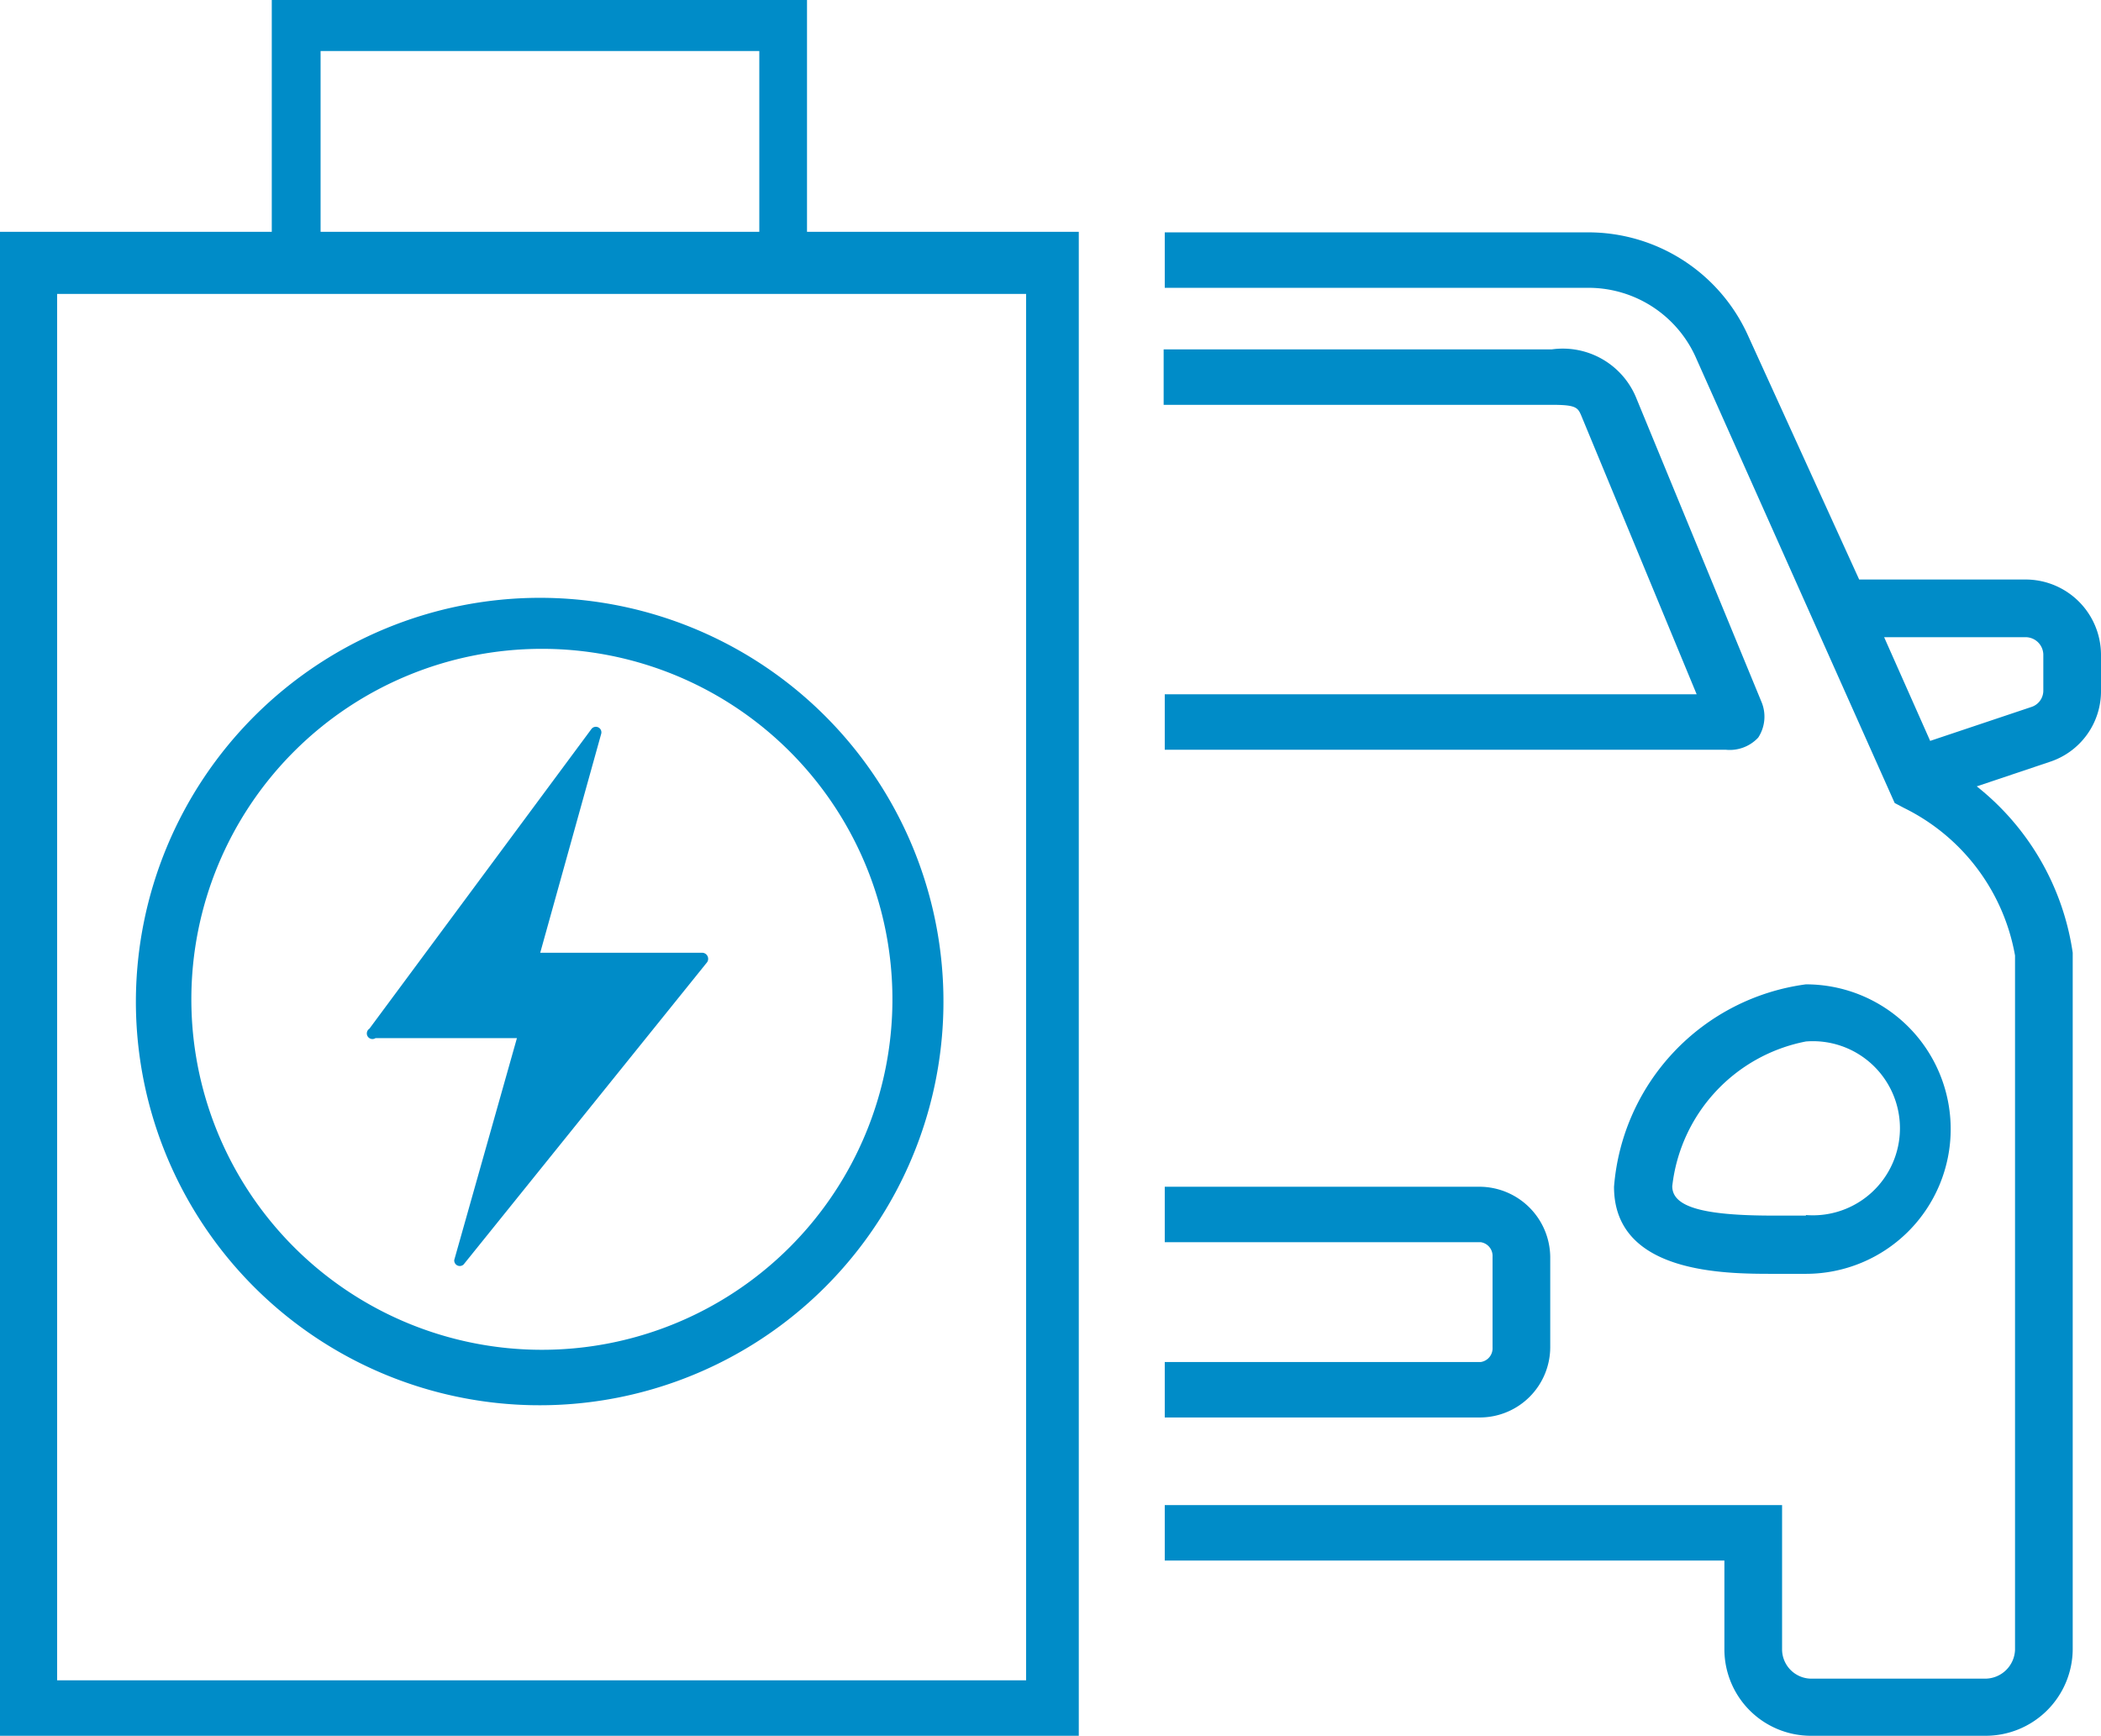
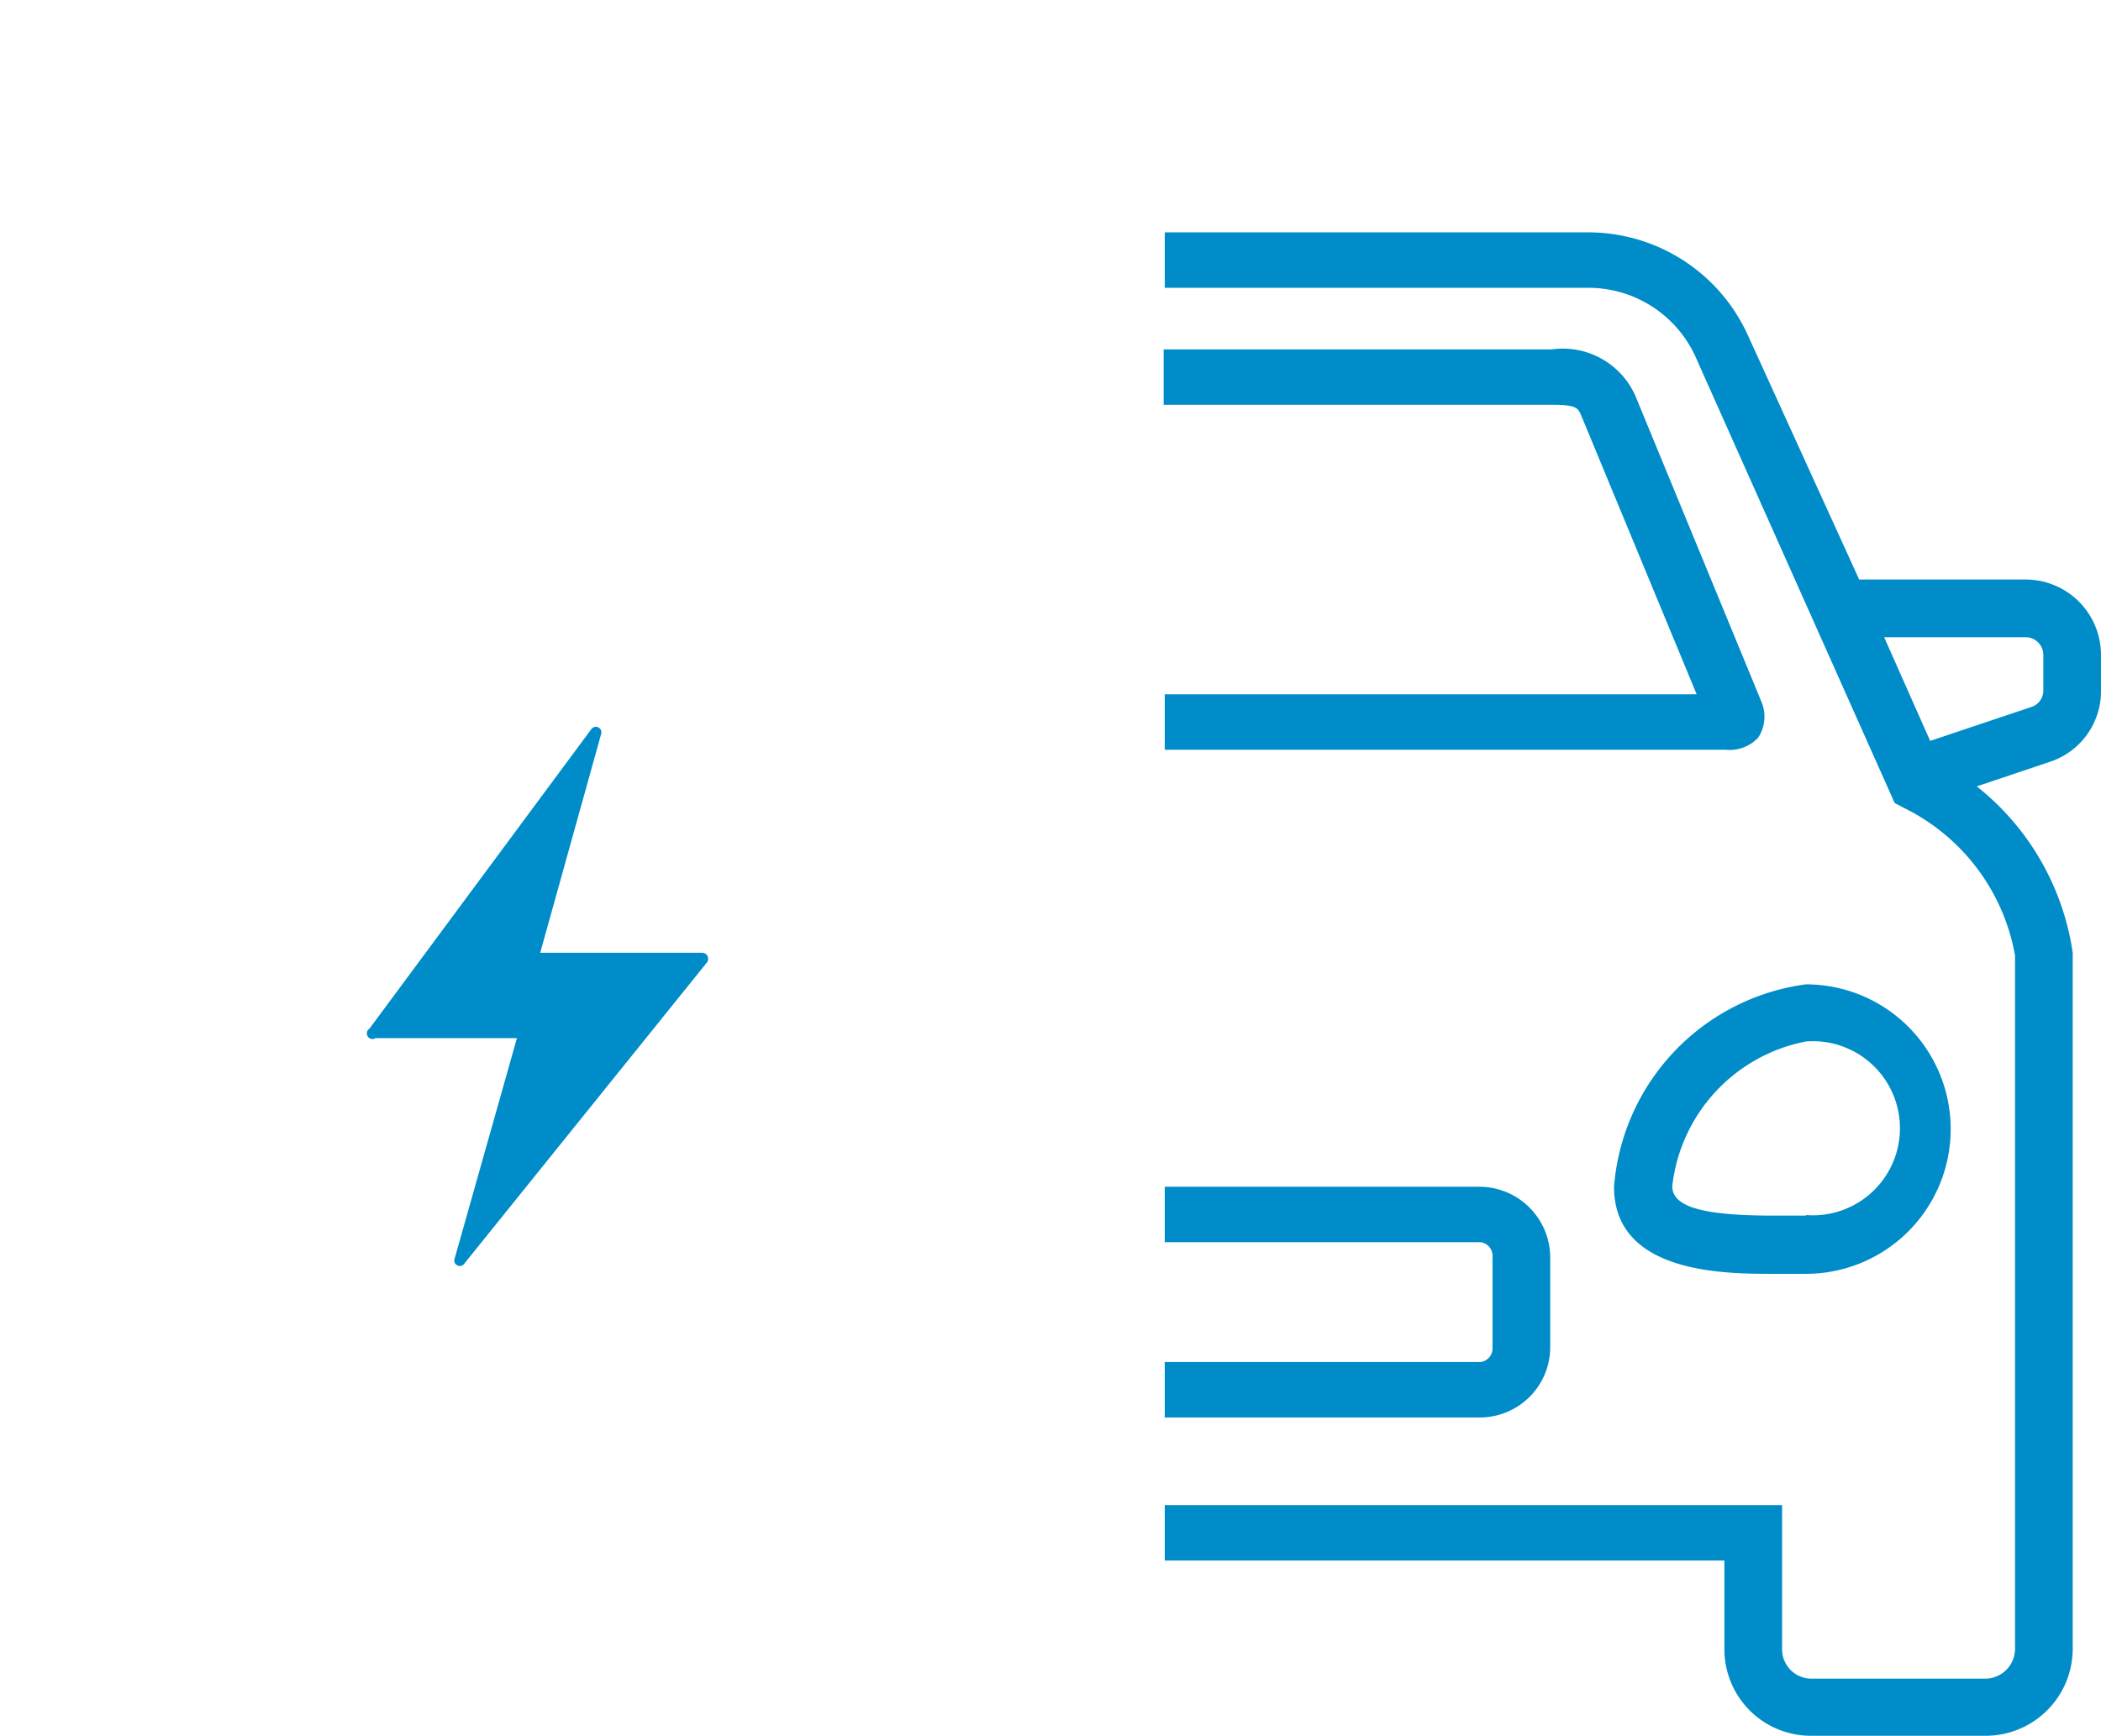
<svg xmlns="http://www.w3.org/2000/svg" id="Layer_1" data-name="Layer 1" viewBox="0 0 37.88 31.31">
  <defs>
    <style>.cls-1{fill:#008cc8;}.cls-2{fill:#008cc8;}</style>
  </defs>
  <title>icon-battery-car</title>
-   <path class="cls-1" d="M3.26,20.75a7.28,7.28,0,1,0,7.28-7.27A7.29,7.29,0,0,0,3.26,20.75Zm7.31-6.35a6.32,6.32,0,1,1-6.31,6.32A6.32,6.32,0,0,1,10.57,14.4Z" transform="translate(-0.81 -2.7)" />
  <path class="cls-1" d="M7.58,21.42h2.55L9,25.42a.1.1,0,0,0,.17.08l4.39-5.45a.11.11,0,0,0-.09-.17H10.55l1.1-3.95a.1.1,0,0,0-.18-.08l-4,5.4A.1.1,0,0,0,7.58,21.42Z" transform="translate(-0.81 -2.7)" />
-   <path class="cls-1" d="M15.36,2.7H5.71V6.88H.81V34H20.26V6.88h-4.9Zm-8.77.92H14.5V6.88H6.59Zm12.72,4.3V33H1.84v-25H19.31Z" transform="translate(-0.81 -2.7)" />
  <path class="cls-2" d="M31.9,32.45A1.56,1.56,0,0,0,33.46,34H36.6a1.57,1.57,0,0,0,1.58-1.56V19.88a4.69,4.69,0,0,0-1.73-3l1.31-.44a1.34,1.34,0,0,0,.93-1.29V14.5a1.36,1.36,0,0,0-1.36-1.35h-3l-2-4.39a3.16,3.16,0,0,0-2.89-1.87H21.81v1h7.66A2.12,2.12,0,0,1,31.4,9.18l3.57,8,.17.09a3.68,3.68,0,0,1,2,2.66V32.45a.54.54,0,0,1-.54.52H33.46a.53.53,0,0,1-.52-.52V29.84H21.81v1H31.9Zm3.71-16.39-.83-1.87h2.55a.32.32,0,0,1,.32.31v.65a.31.31,0,0,1-.22.3Z" transform="translate(-0.81 -2.7)" />
  <path class="cls-2" d="M32.51,16a.69.69,0,0,0,.06-.64L30.3,9.85A1.43,1.43,0,0,0,28.79,9h-7v1h7c.45,0,.47.05.54.22l2.07,5H21.81v1H31.93A.7.7,0,0,0,32.51,16Z" transform="translate(-0.81 -2.7)" />
  <path class="cls-2" d="M28.76,27V25.4a1.28,1.28,0,0,0-1.25-1.3h-5.7v1h5.7a.25.25,0,0,1,.21.26V27a.25.25,0,0,1-.21.26h-5.7v1h5.7A1.27,1.27,0,0,0,28.76,27Z" transform="translate(-0.81 -2.7)" />
  <path class="cls-2" d="M33.37,20.45a4,4,0,0,0-3.46,3.65c0,1.57,2,1.57,2.87,1.57h.59a2.61,2.61,0,0,0,0-5.22Zm0,4.17h-.59c-1.28,0-1.82-.16-1.82-.53a3,3,0,0,1,2.41-2.61,1.57,1.57,0,1,1,0,3.13Z" transform="translate(-0.81 -2.7)" />
</svg>